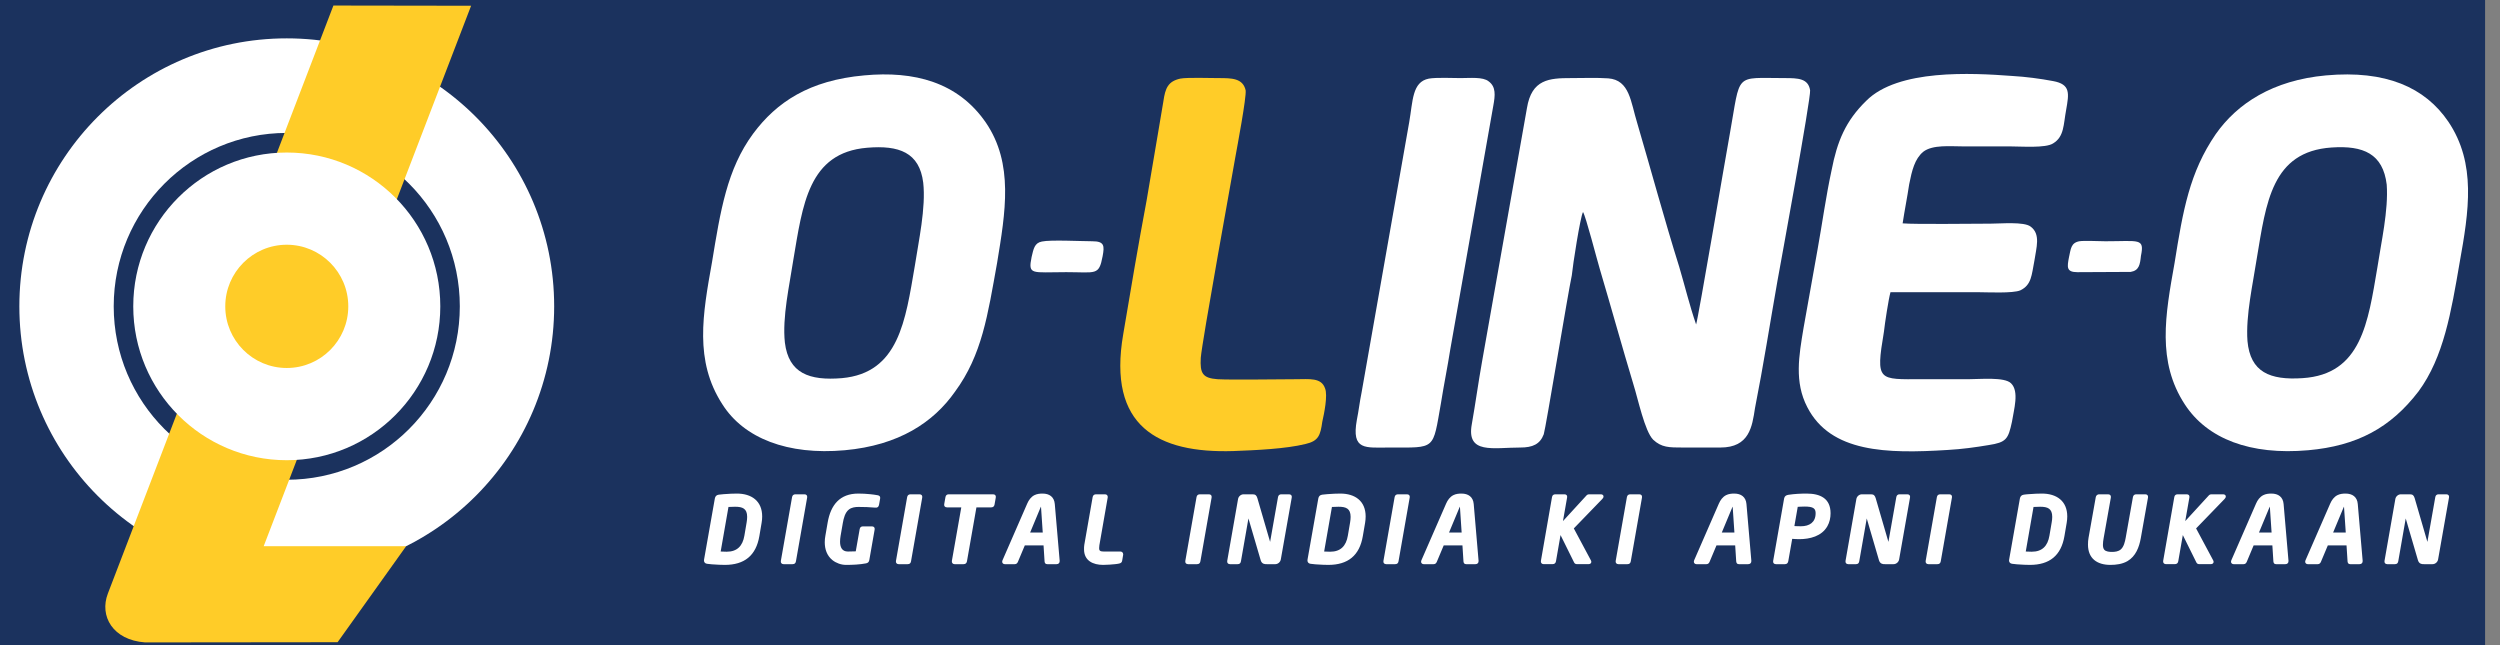
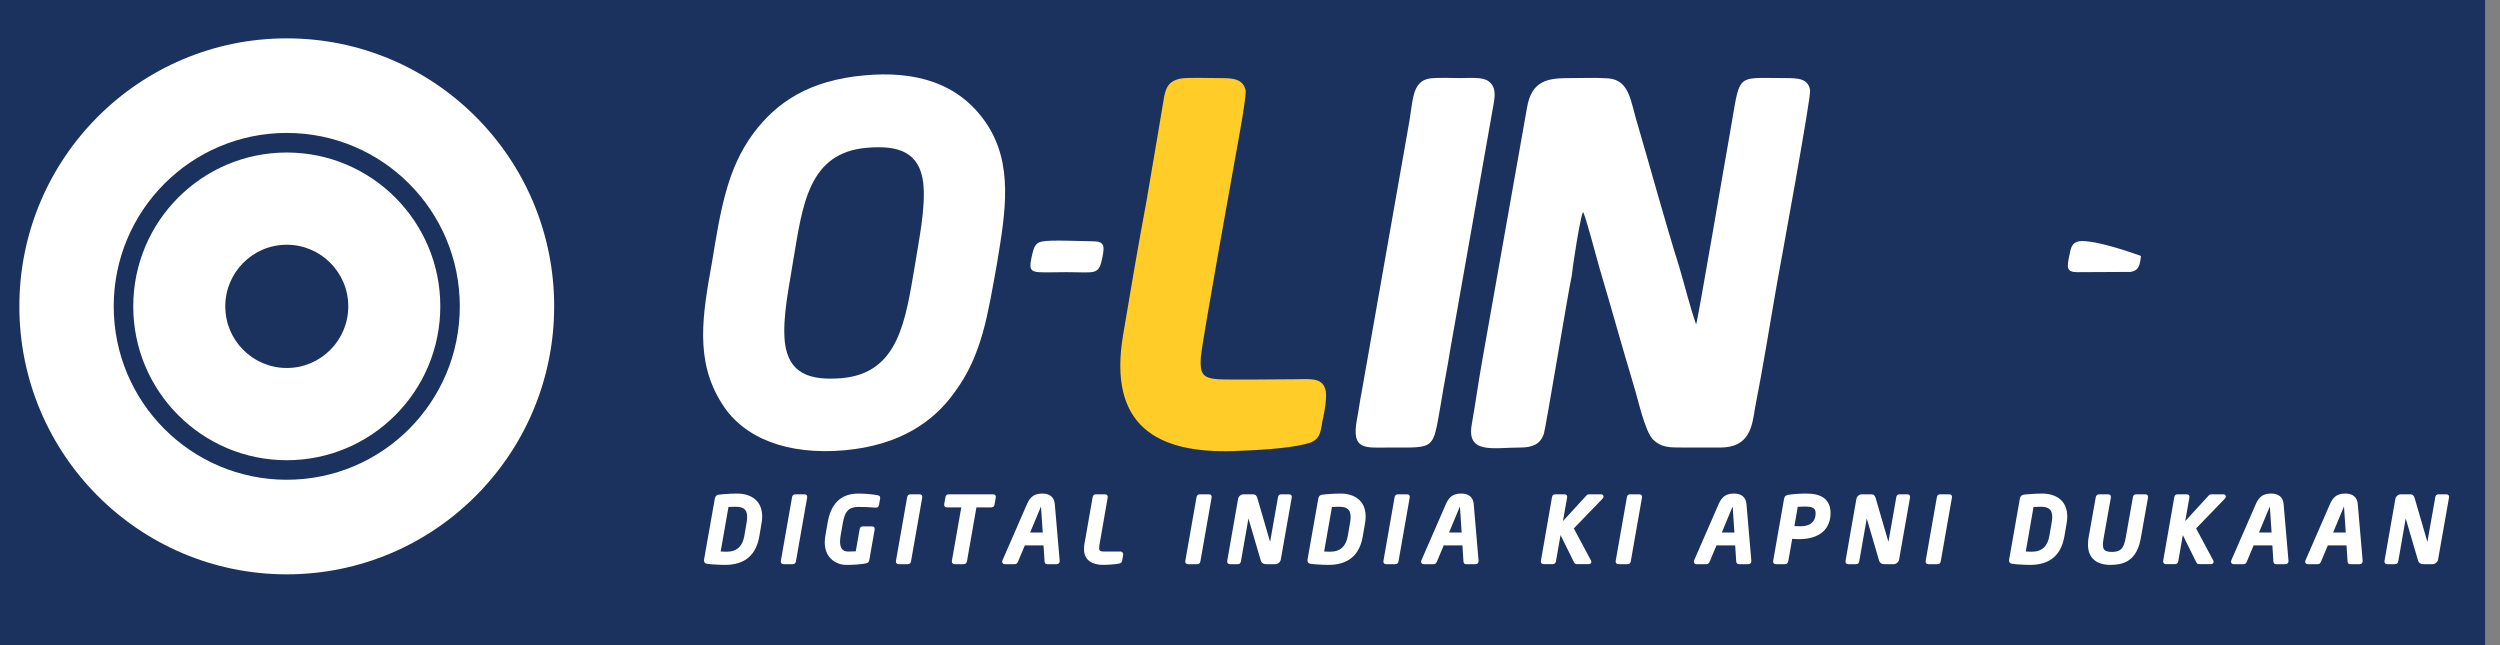
<svg xmlns="http://www.w3.org/2000/svg" width="93" height="24" viewBox="0 0 93 24" fill="none">
  <rect x="0" y="0" width="93" height="24" fill="#808080" stroke="none" />
  <g clip-path="url(#clip0_290_2333)">
    <path fill-rule="evenodd" clip-rule="evenodd" d="M-10.667 -45.01H103.199V69.114H-10.667V-45.01Z" fill="#1B325E" />
    <path fill-rule="evenodd" clip-rule="evenodd" d="M-8.116 -41.654V65.758H100.648V-41.654H-8.116ZM-7.622 -41.004V65.108H100.154V-41.004H-7.622Z" fill="#1B325E" />
    <path fill-rule="evenodd" clip-rule="evenodd" d="M26.192 20.81L26.592 18.544C26.608 18.461 26.651 18.416 26.735 18.402C26.796 18.392 26.86 18.387 26.922 18.383C27.012 18.375 27.102 18.37 27.192 18.366C27.265 18.363 27.338 18.361 27.412 18.361C27.957 18.361 28.353 18.637 28.353 19.211C28.353 19.29 28.346 19.37 28.332 19.448L28.248 19.943C28.125 20.667 27.693 21.014 26.964 21.014C26.896 21.014 26.827 21.012 26.759 21.009C26.668 21.006 26.577 21 26.486 20.993C26.426 20.988 26.361 20.983 26.302 20.973C26.233 20.963 26.188 20.921 26.188 20.848C26.188 20.834 26.188 20.823 26.192 20.81ZM29.589 18.388H29.922C29.998 18.388 30.037 18.43 30.026 18.507L30.026 18.508L29.609 20.88C29.596 20.953 29.558 20.987 29.482 20.987H29.149C29.075 20.987 29.034 20.933 29.048 20.864L29.465 18.492C29.477 18.426 29.521 18.388 29.589 18.388V18.388ZM31.834 20.51L31.979 19.688C31.991 19.619 32.03 19.581 32.103 19.581H32.436C32.511 19.581 32.55 19.629 32.536 19.704L32.338 20.835C32.328 20.9 32.288 20.942 32.224 20.955L32.223 20.956C31.977 21.003 31.721 21.014 31.471 21.014C31.292 21.014 31.104 20.947 30.965 20.835C30.762 20.67 30.681 20.431 30.681 20.174C30.681 20.09 30.689 20.006 30.705 19.924L30.789 19.438C30.902 18.785 31.24 18.361 31.928 18.361C32.075 18.361 32.223 18.369 32.37 18.384C32.463 18.394 32.558 18.405 32.65 18.423C32.722 18.436 32.754 18.475 32.741 18.549L32.701 18.775C32.685 18.857 32.645 18.892 32.559 18.884C32.351 18.865 32.143 18.858 31.935 18.858C31.811 18.858 31.68 18.876 31.579 18.954C31.435 19.066 31.383 19.284 31.353 19.455L31.269 19.939C31.258 20.009 31.25 20.08 31.25 20.151C31.25 20.351 31.32 20.517 31.542 20.517C31.639 20.517 31.737 20.515 31.834 20.51ZM33.87 18.388H34.203C34.279 18.388 34.318 18.43 34.307 18.507L34.307 18.508L33.89 20.88C33.878 20.953 33.84 20.987 33.763 20.987H33.43C33.356 20.987 33.316 20.933 33.33 20.864L33.746 18.492C33.758 18.426 33.803 18.388 33.87 18.388V18.388ZM36.323 18.874L35.971 20.88C35.958 20.951 35.917 20.987 35.843 20.987H35.51C35.44 20.987 35.398 20.932 35.41 20.863L35.76 18.874H35.228C35.158 18.874 35.113 18.832 35.124 18.759L35.124 18.758L35.171 18.491C35.184 18.422 35.227 18.388 35.295 18.388H36.939C37.017 18.388 37.056 18.432 37.043 18.508L36.996 18.775C36.982 18.843 36.938 18.874 36.872 18.874L36.323 18.874ZM38.82 20.289H38.123L37.866 20.901C37.843 20.953 37.809 20.987 37.748 20.987H37.379C37.325 20.987 37.281 20.951 37.281 20.895C37.281 20.879 37.285 20.865 37.29 20.85L37.291 20.848L38.213 18.733C38.269 18.603 38.352 18.486 38.48 18.42C38.577 18.372 38.678 18.361 38.784 18.361C39.036 18.361 39.215 18.483 39.238 18.748L39.42 20.863V20.865C39.42 20.867 39.42 20.869 39.42 20.872C39.42 20.945 39.376 20.987 39.302 20.987H38.959C38.891 20.987 38.864 20.949 38.858 20.887L38.858 20.886L38.82 20.289ZM41.627 20.965C41.58 20.976 41.528 20.982 41.48 20.987C41.414 20.995 41.348 21 41.281 21.004C41.201 21.01 41.119 21.014 41.039 21.014C40.666 21.014 40.326 20.863 40.326 20.434C40.326 20.377 40.326 20.323 40.336 20.267L40.646 18.495C40.658 18.426 40.701 18.388 40.773 18.388H41.106C41.179 18.388 41.217 18.438 41.207 18.51L41.206 18.511L40.897 20.282C40.892 20.318 40.888 20.354 40.888 20.39C40.888 20.419 40.891 20.457 40.912 20.48C40.943 20.515 41.02 20.517 41.062 20.517H41.681C41.739 20.517 41.782 20.561 41.782 20.619C41.782 20.623 41.782 20.628 41.782 20.632V20.636L41.745 20.855C41.734 20.926 41.692 20.952 41.627 20.965V20.965ZM44.635 18.388H44.968C45.044 18.388 45.083 18.43 45.072 18.507L45.072 18.508L44.655 20.88C44.642 20.953 44.604 20.987 44.527 20.987H44.194C44.12 20.987 44.08 20.933 44.094 20.864L44.511 18.492C44.522 18.426 44.567 18.388 44.635 18.388V18.388ZM46.442 19.286L46.163 20.88C46.151 20.951 46.115 20.987 46.039 20.987H45.754C45.681 20.987 45.639 20.934 45.653 20.863L46.056 18.562C46.073 18.466 46.163 18.388 46.261 18.388H46.601C46.703 18.388 46.745 18.434 46.774 18.53L47.248 20.158L47.542 18.492C47.553 18.427 47.596 18.388 47.663 18.388H47.952C48.026 18.388 48.067 18.435 48.053 18.508L47.646 20.812C47.629 20.909 47.539 20.987 47.441 20.987H47.125C47.084 20.987 47.043 20.987 47.004 20.971C46.942 20.946 46.911 20.892 46.895 20.831L46.442 19.286ZM48.641 20.81L49.041 18.544C49.057 18.461 49.1 18.416 49.184 18.402C49.245 18.392 49.309 18.387 49.371 18.383C49.461 18.375 49.551 18.37 49.641 18.366C49.714 18.363 49.787 18.361 49.861 18.361C50.406 18.361 50.802 18.637 50.802 19.211C50.802 19.29 50.795 19.37 50.782 19.448L50.697 19.943C50.575 20.667 50.142 21.014 49.414 21.014C49.345 21.014 49.276 21.012 49.208 21.009C49.117 21.006 49.026 21 48.935 20.993C48.875 20.988 48.81 20.983 48.751 20.973C48.682 20.963 48.637 20.921 48.637 20.848C48.637 20.834 48.638 20.823 48.641 20.81ZM52.005 18.388H52.337C52.413 18.388 52.453 18.43 52.442 18.507L52.441 18.508L52.025 20.88C52.012 20.953 51.974 20.987 51.897 20.987H51.564C51.49 20.987 51.45 20.933 51.464 20.864L51.88 18.492C51.892 18.426 51.937 18.388 52.005 18.388V18.388ZM54.403 20.289H53.706L53.449 20.901C53.426 20.953 53.393 20.987 53.332 20.987H52.962C52.908 20.987 52.864 20.951 52.864 20.895C52.864 20.879 52.868 20.865 52.873 20.85L52.874 20.848L53.796 18.733C53.853 18.603 53.935 18.486 54.064 18.42C54.16 18.372 54.261 18.361 54.367 18.361C54.619 18.361 54.799 18.483 54.822 18.748L55.003 20.863V20.865C55.003 20.867 55.003 20.869 55.003 20.872C55.003 20.945 54.959 20.987 54.885 20.987H54.542C54.474 20.987 54.448 20.949 54.441 20.887L54.441 20.886L54.403 20.289ZM58.546 19.657L59.182 20.846L59.182 20.847C59.191 20.864 59.197 20.882 59.197 20.902C59.197 20.961 59.145 20.986 59.093 20.986H58.669C58.617 20.986 58.58 20.971 58.556 20.923L58.052 19.904L57.882 20.88C57.87 20.951 57.825 20.986 57.755 20.986H57.422C57.351 20.986 57.309 20.932 57.322 20.863L57.735 18.491C57.747 18.421 57.792 18.388 57.862 18.388H58.195C58.272 18.388 58.31 18.431 58.296 18.508L58.142 19.385L59.016 18.432C59.048 18.394 59.09 18.388 59.136 18.388H59.547C59.598 18.388 59.651 18.41 59.651 18.469C59.651 18.505 59.628 18.54 59.604 18.563L58.546 19.657ZM60.645 18.388H60.978C61.054 18.388 61.093 18.43 61.082 18.507L61.082 18.508L60.665 20.88C60.652 20.953 60.614 20.987 60.538 20.987H60.205C60.131 20.987 60.09 20.933 60.104 20.864L60.521 18.492C60.533 18.426 60.577 18.388 60.645 18.388V18.388ZM64.549 20.289H63.853L63.596 20.901C63.573 20.953 63.539 20.987 63.478 20.987H63.108C63.055 20.987 63.011 20.951 63.011 20.895C63.011 20.879 63.014 20.865 63.02 20.85L63.02 20.848L63.942 18.733C63.999 18.603 64.082 18.486 64.21 18.42C64.306 18.372 64.408 18.361 64.514 18.361C64.765 18.361 64.945 18.483 64.968 18.748L65.15 20.863V20.865C65.15 20.867 65.15 20.869 65.15 20.872C65.15 20.945 65.105 20.987 65.031 20.987H64.689C64.621 20.987 64.594 20.949 64.588 20.887L64.587 20.886L64.549 20.289ZM66.67 20.045L66.523 20.88C66.511 20.947 66.469 20.987 66.399 20.987H66.063C65.986 20.987 65.948 20.934 65.962 20.863L66.369 18.544C66.387 18.453 66.446 18.419 66.533 18.406C66.752 18.373 66.984 18.361 67.205 18.361C67.706 18.361 68.097 18.535 68.097 19.094C68.097 19.262 68.062 19.429 67.978 19.576C67.765 19.95 67.327 20.057 66.926 20.057C66.841 20.057 66.755 20.05 66.67 20.045ZM69.443 19.286L69.164 20.88C69.152 20.951 69.116 20.987 69.04 20.987H68.754C68.682 20.987 68.64 20.934 68.654 20.863L69.057 18.562C69.074 18.466 69.164 18.388 69.262 18.388H69.602C69.704 18.388 69.745 18.434 69.775 18.53L70.249 20.158L70.543 18.492C70.554 18.427 70.597 18.388 70.664 18.388H70.953C71.026 18.388 71.068 18.435 71.053 18.508L70.647 20.812C70.63 20.909 70.54 20.987 70.442 20.987H70.126C70.085 20.987 70.043 20.987 70.005 20.971C69.943 20.946 69.912 20.892 69.895 20.831L69.443 19.286ZM72.176 18.388H72.509C72.585 18.388 72.624 18.43 72.613 18.507L72.612 18.508L72.196 20.88C72.183 20.953 72.145 20.987 72.068 20.987H71.736C71.662 20.987 71.621 20.933 71.635 20.864L72.052 18.492C72.063 18.426 72.108 18.388 72.176 18.388V18.388ZM74.741 20.81L75.14 18.544C75.157 18.461 75.2 18.416 75.284 18.402C75.344 18.392 75.409 18.387 75.47 18.383C75.56 18.375 75.65 18.37 75.74 18.366C75.814 18.363 75.887 18.361 75.96 18.361C76.505 18.361 76.902 18.637 76.902 19.211C76.902 19.29 76.894 19.37 76.881 19.448L76.797 19.943C76.674 20.667 76.242 21.014 75.513 21.014C75.445 21.014 75.376 21.012 75.307 21.009C75.216 21.006 75.126 21 75.035 20.993C74.974 20.988 74.909 20.983 74.851 20.973C74.782 20.963 74.736 20.921 74.736 20.848C74.736 20.834 74.737 20.823 74.741 20.81ZM79.469 18.388H79.805C79.879 18.388 79.917 18.435 79.906 18.507L79.637 20.021C79.577 20.355 79.45 20.694 79.143 20.873C78.951 20.984 78.725 21.014 78.507 21.014C78.015 21.014 77.673 20.78 77.673 20.259C77.673 20.173 77.678 20.088 77.694 20.004L77.963 18.491C77.974 18.432 78.027 18.388 78.087 18.388H78.42C78.494 18.388 78.535 18.432 78.524 18.507L78.524 18.508L78.255 20.021C78.241 20.1 78.229 20.184 78.229 20.265C78.229 20.327 78.237 20.401 78.279 20.45C78.342 20.524 78.479 20.531 78.568 20.531C78.679 20.531 78.799 20.516 78.888 20.443C79.007 20.345 79.05 20.149 79.076 20.004L79.345 18.492C79.356 18.426 79.401 18.388 79.469 18.388V18.388ZM81.695 19.657L82.331 20.846L82.331 20.847C82.34 20.864 82.346 20.882 82.346 20.902C82.346 20.961 82.294 20.986 82.241 20.986H81.818C81.766 20.986 81.729 20.971 81.705 20.923L81.201 19.904L81.031 20.88C81.019 20.951 80.974 20.986 80.904 20.986H80.571C80.5 20.986 80.458 20.932 80.47 20.863L80.884 18.491C80.896 18.421 80.941 18.388 81.011 18.388H81.344C81.421 18.388 81.459 18.431 81.445 18.508L81.291 19.385L82.165 18.432C82.197 18.394 82.238 18.388 82.285 18.388H82.695C82.747 18.388 82.8 18.41 82.8 18.469C82.8 18.505 82.776 18.54 82.753 18.563L81.695 19.657ZM84.532 20.289H83.835L83.579 20.901C83.555 20.953 83.522 20.987 83.461 20.987H83.091C83.038 20.987 82.993 20.951 82.993 20.895C82.993 20.879 82.997 20.865 83.003 20.85L83.003 20.848L83.925 18.733C83.981 18.603 84.064 18.486 84.193 18.42C84.289 18.372 84.39 18.361 84.496 18.361C84.748 18.361 84.927 18.483 84.95 18.748L85.132 20.863V20.865C85.132 20.867 85.132 20.869 85.132 20.872C85.132 20.945 85.088 20.987 85.014 20.987H84.671C84.603 20.987 84.577 20.949 84.57 20.887L84.57 20.886L84.532 20.289ZM87.291 20.289H86.595L86.338 20.901C86.315 20.953 86.281 20.987 86.22 20.987H85.85C85.797 20.987 85.752 20.951 85.752 20.895C85.752 20.879 85.757 20.865 85.762 20.85L85.762 20.848L86.684 18.733C86.741 18.603 86.823 18.486 86.952 18.42C87.048 18.372 87.149 18.361 87.255 18.361C87.507 18.361 87.687 18.483 87.709 18.748L87.891 20.863V20.865C87.891 20.867 87.891 20.869 87.891 20.872C87.891 20.945 87.847 20.987 87.773 20.987H87.43C87.362 20.987 87.336 20.949 87.329 20.887L87.329 20.886L87.291 20.289ZM89.493 19.286L89.215 20.88C89.202 20.951 89.166 20.987 89.09 20.987H88.805C88.732 20.987 88.69 20.934 88.704 20.863L89.107 18.562C89.124 18.466 89.214 18.388 89.312 18.388H89.652C89.754 18.388 89.795 18.434 89.825 18.53L90.299 20.158L90.593 18.492C90.604 18.427 90.647 18.388 90.714 18.388H91.003C91.076 18.388 91.118 18.435 91.103 18.508L90.697 20.812C90.68 20.909 90.59 20.987 90.492 20.987H90.176C90.135 20.987 90.094 20.987 90.055 20.971C89.993 20.946 89.962 20.892 89.945 20.831L89.493 19.286ZM27.099 18.859L26.809 20.517C26.883 20.52 26.956 20.524 27.032 20.524C27.422 20.524 27.626 20.31 27.691 19.927L27.775 19.432C27.786 19.365 27.794 19.296 27.794 19.228C27.794 18.918 27.624 18.851 27.344 18.851C27.262 18.851 27.181 18.855 27.099 18.859ZM38.79 19.81L38.726 18.861C38.726 18.859 38.726 18.855 38.725 18.851C38.724 18.851 38.723 18.851 38.722 18.851C38.718 18.856 38.712 18.871 38.71 18.875L38.321 19.81H38.79ZM49.548 18.859L49.258 20.517C49.332 20.52 49.406 20.524 49.481 20.524C49.871 20.524 50.075 20.31 50.14 19.927L50.224 19.432C50.235 19.365 50.243 19.296 50.243 19.228C50.243 18.918 50.073 18.851 49.793 18.851C49.711 18.851 49.63 18.855 49.548 18.859ZM54.373 19.81L54.31 18.861C54.309 18.859 54.309 18.855 54.309 18.851C54.308 18.851 54.307 18.851 54.306 18.851C54.302 18.856 54.296 18.871 54.294 18.875L53.904 19.81H54.373ZM64.52 19.81L64.456 18.861C64.456 18.859 64.456 18.855 64.455 18.851C64.454 18.851 64.453 18.851 64.453 18.851C64.449 18.856 64.442 18.871 64.44 18.875L64.051 19.81H64.52ZM66.876 18.854L66.751 19.57C66.783 19.572 66.815 19.573 66.847 19.574C66.895 19.576 66.945 19.577 66.994 19.577C67.312 19.577 67.541 19.43 67.541 19.094C67.541 19.039 67.533 18.98 67.497 18.936C67.424 18.848 67.241 18.844 67.138 18.844C67.09 18.844 67.041 18.846 66.993 18.848C66.955 18.85 66.915 18.851 66.876 18.854V18.854ZM75.647 18.859L75.358 20.517C75.432 20.52 75.505 20.524 75.58 20.524C75.971 20.524 76.174 20.31 76.239 19.927L76.323 19.432C76.335 19.365 76.343 19.296 76.343 19.228C76.343 18.918 76.172 18.851 75.893 18.851C75.81 18.851 75.729 18.855 75.647 18.859ZM84.503 19.81L84.439 18.861C84.439 18.859 84.439 18.855 84.438 18.851C84.437 18.851 84.436 18.851 84.435 18.851C84.431 18.856 84.425 18.871 84.423 18.875L84.034 19.81H84.503ZM87.262 19.81L87.198 18.861C87.198 18.859 87.198 18.855 87.197 18.851C87.196 18.851 87.195 18.851 87.194 18.851C87.19 18.856 87.184 18.871 87.182 18.875L86.792 19.81H87.262Z" fill="white" />
    <path fill-rule="evenodd" clip-rule="evenodd" d="M58.888 7.886C58.993 8.047 59.41 9.67 59.514 10.013C59.931 11.415 60.349 12.927 60.766 14.309C60.94 14.863 61.183 16.033 61.496 16.355C61.809 16.648 62.087 16.648 62.608 16.648C63.06 16.648 63.512 16.648 63.999 16.648C65.076 16.648 65.181 15.871 65.285 15.186C65.598 13.603 65.841 12.04 66.12 10.457C66.224 9.882 67.371 3.641 67.336 3.359C67.267 2.915 66.884 2.905 66.398 2.905C64.486 2.905 64.764 2.673 64.347 4.992C64.207 5.748 63.164 11.909 63.095 12.07C62.852 11.364 62.678 10.638 62.469 9.933C61.913 8.158 61.426 6.353 60.905 4.579C60.661 3.792 60.627 2.976 59.827 2.915C59.41 2.885 58.888 2.905 58.436 2.905C57.637 2.905 56.976 2.945 56.802 4.024L55.134 13.441C54.995 14.218 54.89 14.994 54.751 15.781C54.543 16.91 55.551 16.648 56.559 16.648C57.011 16.648 57.289 16.527 57.428 16.154C57.498 15.952 58.332 10.88 58.471 10.245C58.506 9.872 58.784 8.077 58.888 7.886Z" fill="white" />
-     <path fill-rule="evenodd" clip-rule="evenodd" d="M86.735 5.487C87.917 5.406 88.647 5.718 88.786 6.868C88.855 7.826 88.577 9.026 88.438 9.953C88.091 11.99 87.847 13.926 85.657 14.067C84.44 14.148 83.71 13.845 83.606 12.686C83.536 11.738 83.814 10.528 83.953 9.61C84.301 7.533 84.51 5.638 86.735 5.487ZM86.526 2.805C84.544 2.986 83.223 3.853 82.424 4.992C81.45 6.414 81.207 7.826 80.894 9.782C80.546 11.728 80.234 13.452 81.276 15.045C82.111 16.325 83.71 16.94 85.865 16.749C87.673 16.588 88.925 15.922 89.968 14.561C90.906 13.29 91.185 11.597 91.498 9.772C91.845 7.846 92.123 6.081 91.08 4.529C90.211 3.248 88.751 2.603 86.526 2.805Z" fill="white" />
    <path fill-rule="evenodd" clip-rule="evenodd" d="M32.258 5.496C33.44 5.396 34.205 5.668 34.344 6.797C34.448 7.725 34.17 8.985 34.031 9.893C33.683 11.919 33.44 13.875 31.319 14.067C30.102 14.168 29.338 13.885 29.198 12.746C29.094 11.798 29.372 10.598 29.511 9.671C29.859 7.624 30.068 5.678 32.258 5.496ZM32.154 2.804C30.102 2.986 28.886 3.803 28.017 4.972C27.043 6.293 26.8 7.846 26.487 9.751C26.139 11.697 25.826 13.421 26.869 15.035C27.669 16.305 29.303 16.94 31.424 16.749C33.44 16.567 34.726 15.71 35.526 14.571C36.534 13.2 36.743 11.717 37.09 9.792C37.403 7.886 37.716 6.091 36.673 4.559C35.63 3.046 33.996 2.633 32.154 2.804Z" fill="white" />
-     <path fill-rule="evenodd" clip-rule="evenodd" d="M70.326 10.87C71.403 10.87 72.481 10.87 73.594 10.87C73.906 10.87 74.88 10.921 75.158 10.8C75.575 10.598 75.575 10.235 75.679 9.701C75.749 9.217 75.923 8.713 75.54 8.43C75.297 8.239 74.428 8.32 74.046 8.32C73.385 8.32 71.264 8.35 70.778 8.309C70.847 7.846 70.951 7.331 71.021 6.858C71.125 6.333 71.23 5.91 71.542 5.648C71.89 5.375 72.55 5.446 73.037 5.446C73.628 5.446 74.219 5.446 74.775 5.446C75.193 5.446 76.097 5.517 76.375 5.335C76.792 5.083 76.757 4.639 76.861 4.085C76.966 3.48 77.035 3.137 76.375 3.016C75.888 2.925 75.367 2.855 74.845 2.825C73.35 2.714 70.604 2.562 69.422 3.752C68.657 4.498 68.344 5.254 68.135 6.333C67.927 7.291 67.788 8.309 67.614 9.277C67.44 10.245 67.266 11.233 67.092 12.201C66.919 13.24 66.745 14.208 67.231 15.146C68.101 16.839 70.186 16.88 72.446 16.739C73.002 16.708 73.489 16.638 73.976 16.557C74.636 16.456 74.706 16.335 74.845 15.69C74.915 15.236 75.123 14.561 74.81 14.258C74.567 14.016 73.663 14.107 73.211 14.107C72.655 14.107 72.099 14.107 71.508 14.107C69.874 14.107 69.769 14.208 70.082 12.342C70.117 12.02 70.256 11.112 70.326 10.87Z" fill="white" />
    <path fill-rule="evenodd" clip-rule="evenodd" d="M43.904 2.925C43.452 3.026 43.348 3.278 43.279 3.762C43.209 4.175 43.14 4.589 43.07 5.002C42.931 5.819 42.792 6.646 42.653 7.462C42.34 9.126 42.062 10.779 41.784 12.433C41.193 15.861 43.07 16.869 45.886 16.779C46.72 16.748 47.833 16.698 48.563 16.517C49.05 16.406 49.119 16.194 49.189 15.69C49.258 15.387 49.397 14.712 49.293 14.45C49.154 14.036 48.702 14.107 48.215 14.107C47.52 14.107 45.851 14.137 45.295 14.107C44.739 14.066 44.635 13.895 44.669 13.31C44.704 12.766 45.886 6.252 45.956 5.839C46.025 5.456 46.373 3.611 46.338 3.359C46.234 2.905 45.816 2.905 45.33 2.905C45.017 2.905 44.148 2.875 43.904 2.925Z" fill="#FFCC28" />
    <path fill-rule="evenodd" clip-rule="evenodd" d="M53.152 2.925C52.527 3.046 52.561 3.762 52.422 4.548L50.649 14.611C50.58 14.944 50.545 15.276 50.475 15.619C50.267 16.768 50.788 16.648 51.692 16.648C53.431 16.648 53.291 16.758 53.604 14.994C53.709 14.329 53.848 13.653 53.952 12.988L55.551 3.933C55.621 3.55 55.656 3.228 55.377 3.026C55.169 2.854 54.682 2.905 54.334 2.905C54.056 2.905 53.431 2.875 53.152 2.925Z" fill="white" />
-     <path fill-rule="evenodd" clip-rule="evenodd" d="M77.349 8.975C77.036 9.036 77.036 9.258 76.966 9.57C76.897 9.933 76.862 10.125 77.279 10.125L79.261 10.115C79.574 10.064 79.609 9.842 79.643 9.52C79.782 8.844 79.574 8.975 78.322 8.975C78.114 8.975 77.523 8.945 77.349 8.975Z" fill="white" />
+     <path fill-rule="evenodd" clip-rule="evenodd" d="M77.349 8.975C77.036 9.036 77.036 9.258 76.966 9.57C76.897 9.933 76.862 10.125 77.279 10.125L79.261 10.115C79.574 10.064 79.609 9.842 79.643 9.52C78.114 8.975 77.523 8.945 77.349 8.975Z" fill="white" />
    <path fill-rule="evenodd" clip-rule="evenodd" d="M38.759 8.985C38.48 9.035 38.446 9.267 38.376 9.559C38.237 10.245 38.376 10.124 39.663 10.124C40.775 10.124 40.879 10.265 41.018 9.529C41.088 9.146 41.088 8.975 40.636 8.975C40.254 8.975 39.072 8.914 38.759 8.985Z" fill="white" />
    <path fill-rule="evenodd" clip-rule="evenodd" d="M10.668 1.427C16.161 1.427 20.615 5.89 20.615 11.396C20.615 16.901 16.161 21.365 10.668 21.365C5.173 21.365 0.72 16.901 0.72 11.396C0.72 5.89 5.173 1.427 10.668 1.427ZM10.668 4.945C14.223 4.945 17.105 7.833 17.105 11.396C17.105 14.959 14.223 17.847 10.668 17.847C7.112 17.847 4.23 14.959 4.23 11.396C4.23 7.833 7.112 4.945 10.668 4.945Z" fill="white" />
-     <path fill-rule="evenodd" clip-rule="evenodd" d="M17.525 0.214L12.403 0.206L4.014 22.076C3.688 22.92 4.198 23.811 5.397 23.898L12.559 23.89L15.108 20.319L9.809 20.319L17.525 0.214Z" fill="#FFCC28" />
    <path fill-rule="evenodd" clip-rule="evenodd" d="M10.668 9.104C11.931 9.104 12.956 10.131 12.956 11.397C12.956 12.663 11.931 13.689 10.668 13.689C9.405 13.689 8.38 12.663 8.38 11.397C8.38 10.131 9.405 9.104 10.668 9.104ZM10.668 5.674C13.822 5.674 16.379 8.236 16.379 11.397C16.379 14.557 13.822 17.12 10.668 17.12C7.514 17.12 4.957 14.557 4.957 11.397C4.957 8.236 7.514 5.674 10.668 5.674Z" fill="white" />
  </g>
  <defs>
    <clipPath id="clip0_290_2333">
      <rect width="92.445" height="24" fill="white" />
    </clipPath>
  </defs>
</svg>